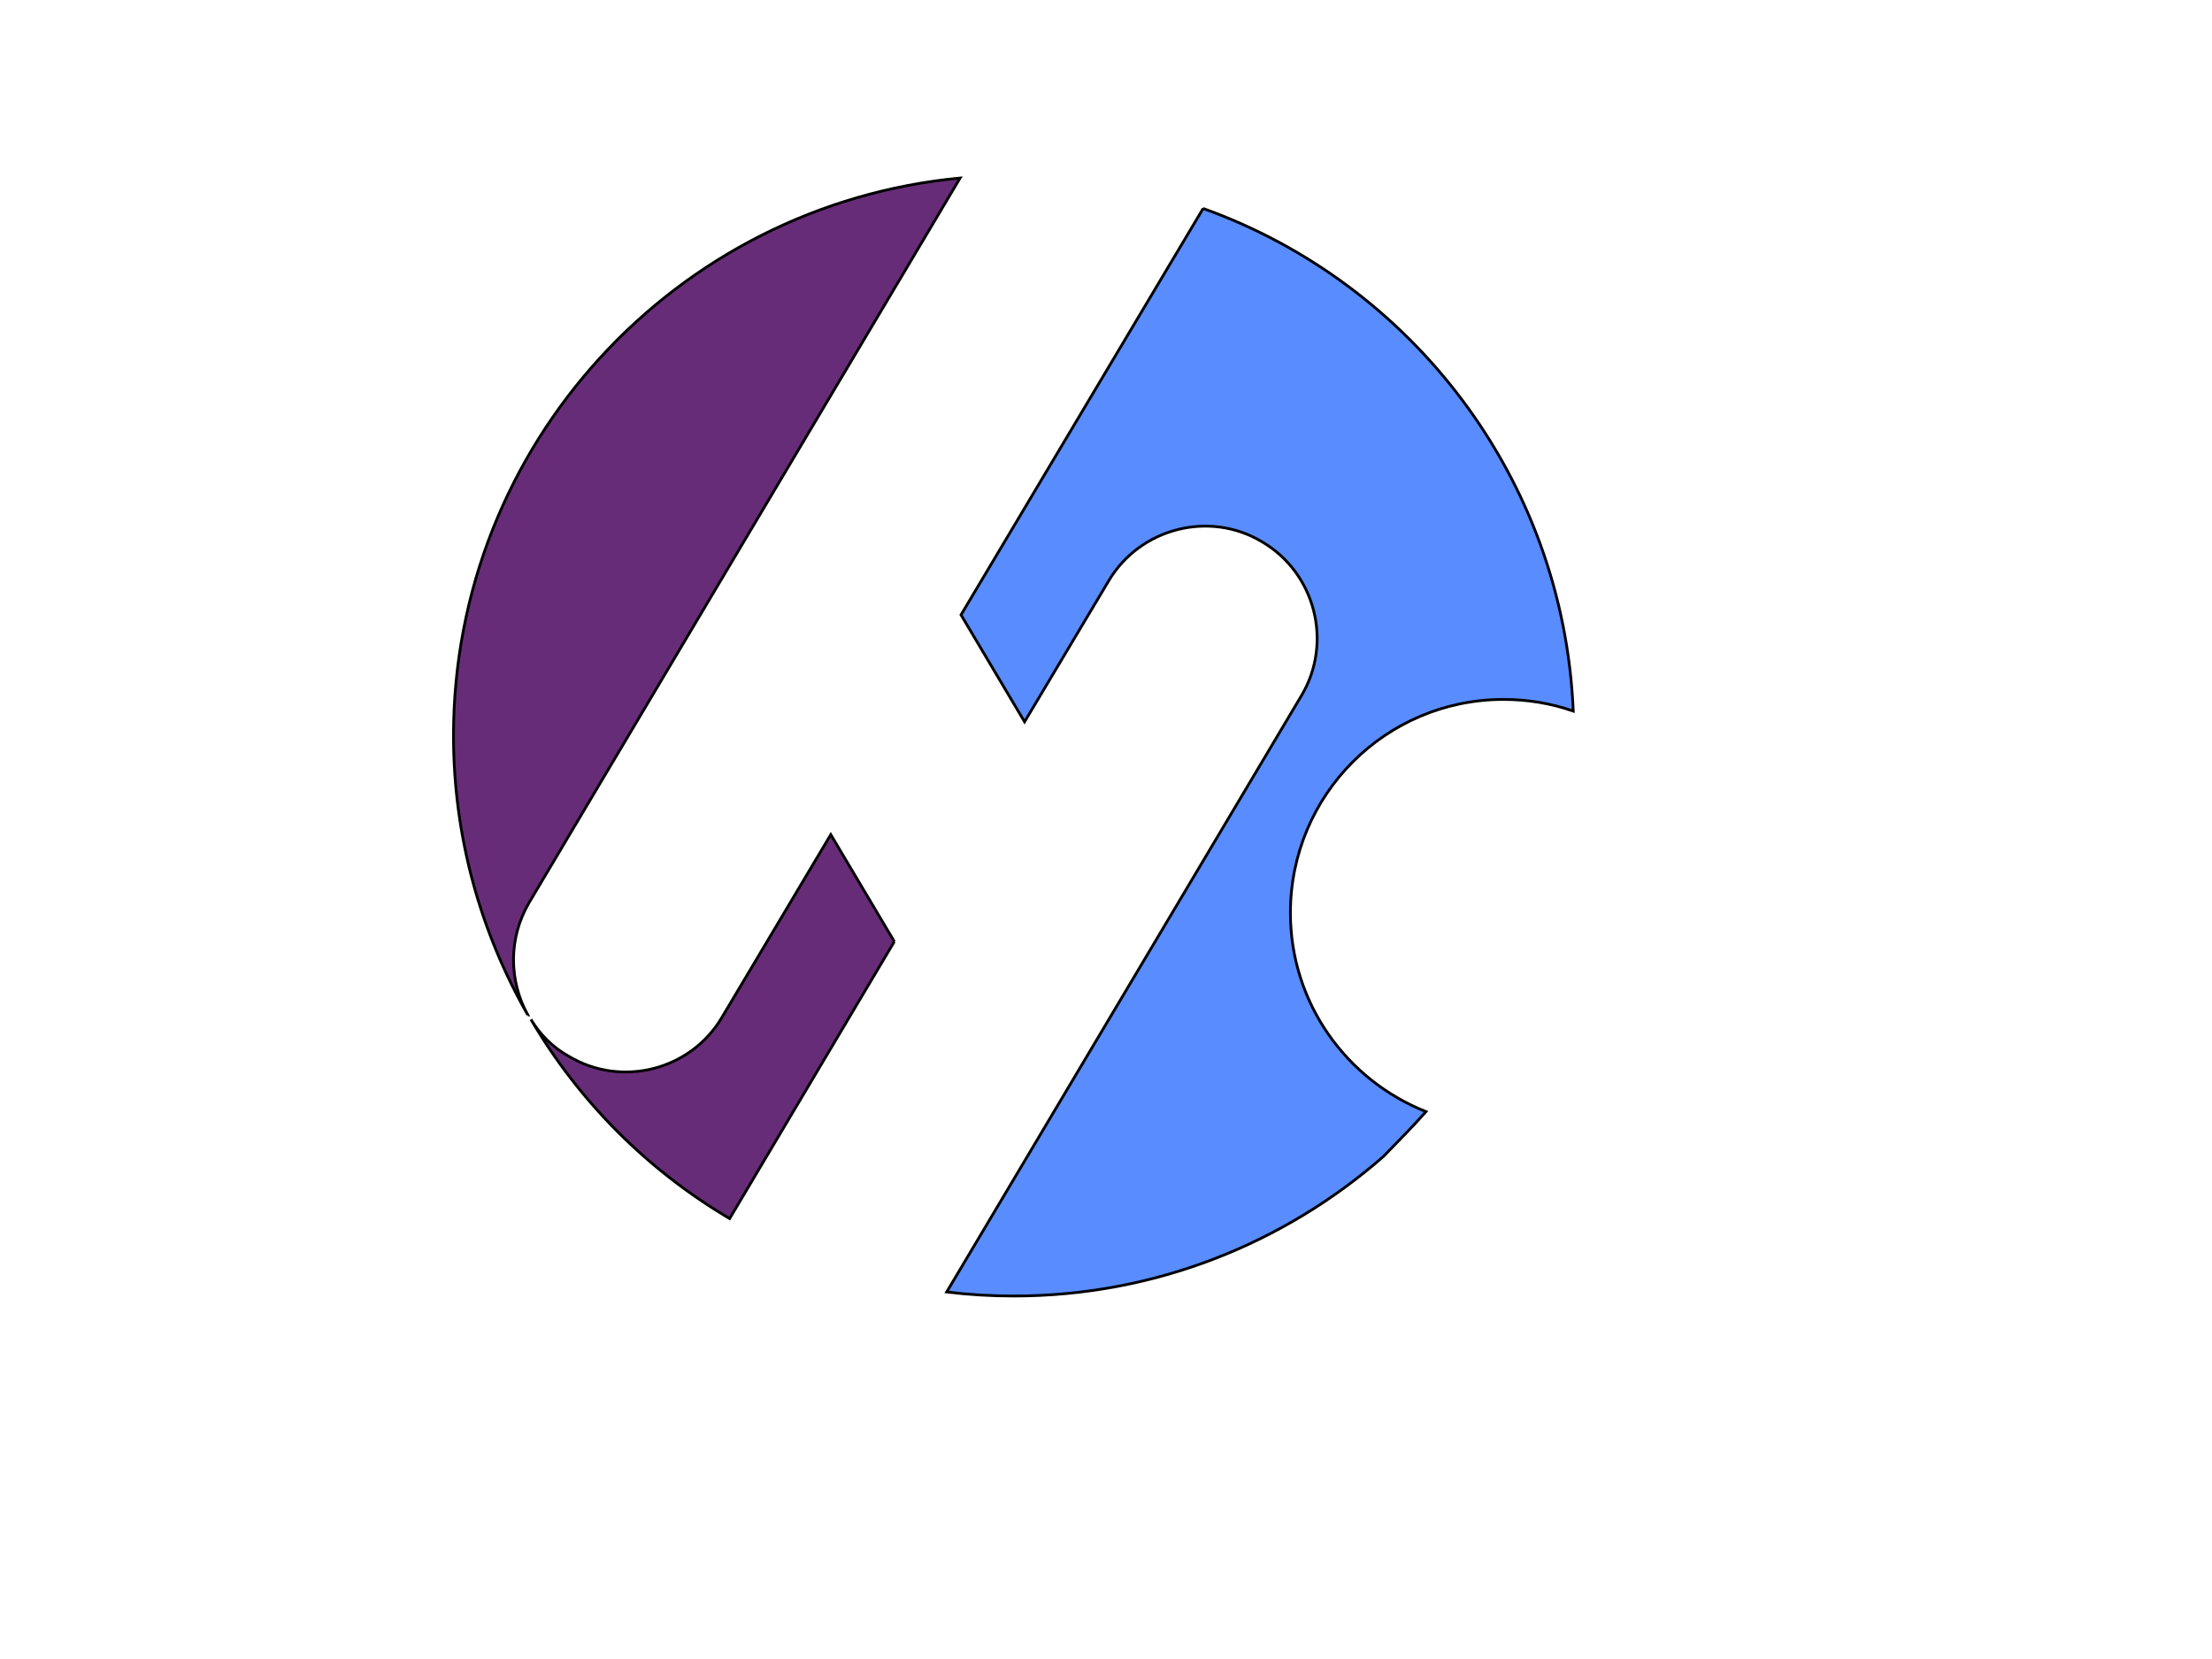
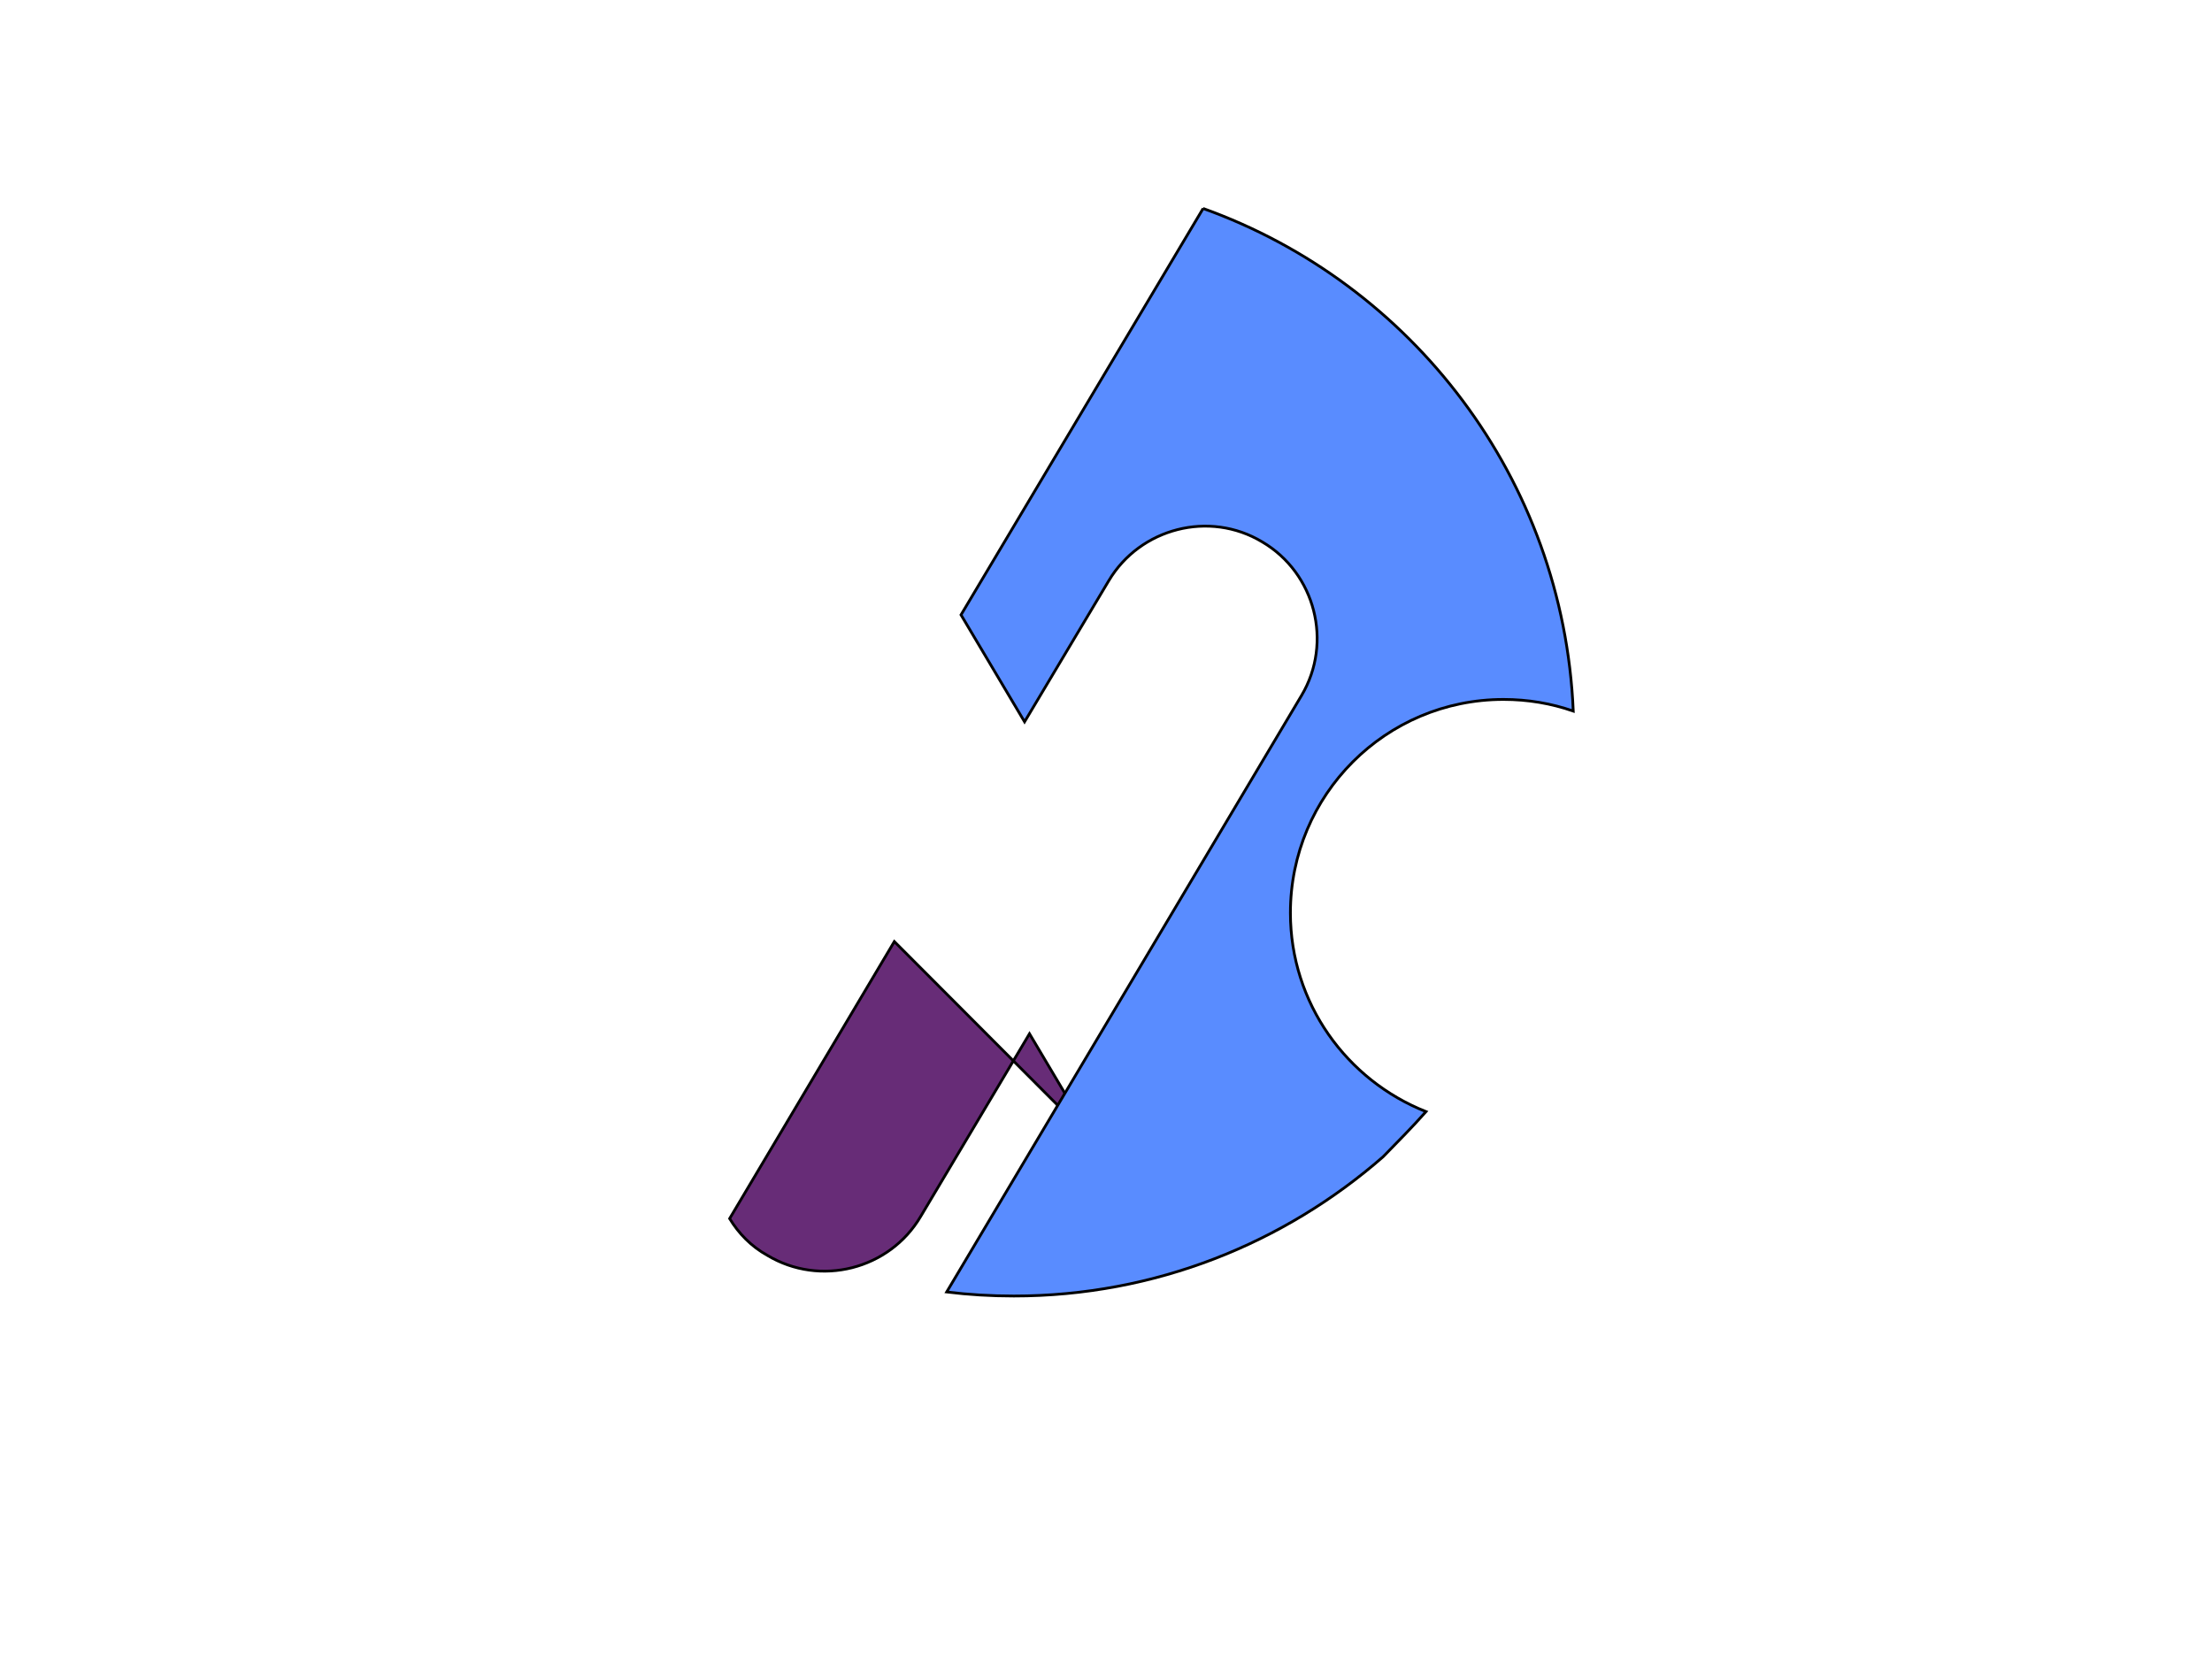
<svg xmlns="http://www.w3.org/2000/svg" width="800" height="600">
  <g id="Layer_1">
    <title>Layer 1</title>
    <g stroke="null">
-       <path stroke="null" fill-rule="evenodd" fill="#672c77" id="svg_4" d="m190.88,367.07c-16.995,-29.783 -26.869,-64.259 -26.869,-101.002c0,-105.372 80.445,-191.968 183.228,-201.68l-155.873,262.055c-7.608,12.948 -7.284,28.326 -0.485,40.627l-0.002,0z" />
-       <path stroke="null" fill-rule="evenodd" fill="#672c77" id="svg_3" d="m323.446,340.525l-59.564,100.193c-29.622,-17.481 -54.386,-42.246 -71.868,-72.029c3.238,5.342 7.77,10.036 13.597,13.274l0,0c19.099,11.493 44.188,5.181 55.518,-14.082l39.332,-66.04l22.984,38.685l0.002,0z" />
+       <path stroke="null" fill-rule="evenodd" fill="#672c77" id="svg_3" d="m323.446,340.525l-59.564,100.193c3.238,5.342 7.77,10.036 13.597,13.274l0,0c19.099,11.493 44.188,5.181 55.518,-14.082l39.332,-66.04l22.984,38.685l0.002,0z" />
      <path stroke="null" fill-rule="evenodd" fill="#598cff" id="svg_2" d="m435.13,75.395c75.427,27.03 130.298,97.763 133.859,181.771c-7.931,-2.751 -16.348,-4.208 -25.249,-4.208c-42.57,0 -77.046,34.476 -77.046,77.208c0,32.696 20.394,60.536 49.044,71.867c-4.856,5.504 -10.197,10.845 -15.539,16.348c-35.772,31.239 -82.388,50.339 -133.536,50.339c-8.255,0 -16.347,-0.485 -24.279,-1.457l128.355,-215.762c11.331,-19.099 5.017,-44.188 -14.244,-55.518l0,0c-19.099,-11.493 -44.188,-5.017 -55.518,14.082l-30.43,50.986l-22.984,-38.684l87.567,-146.971z" />
    </g>
  </g>
</svg>